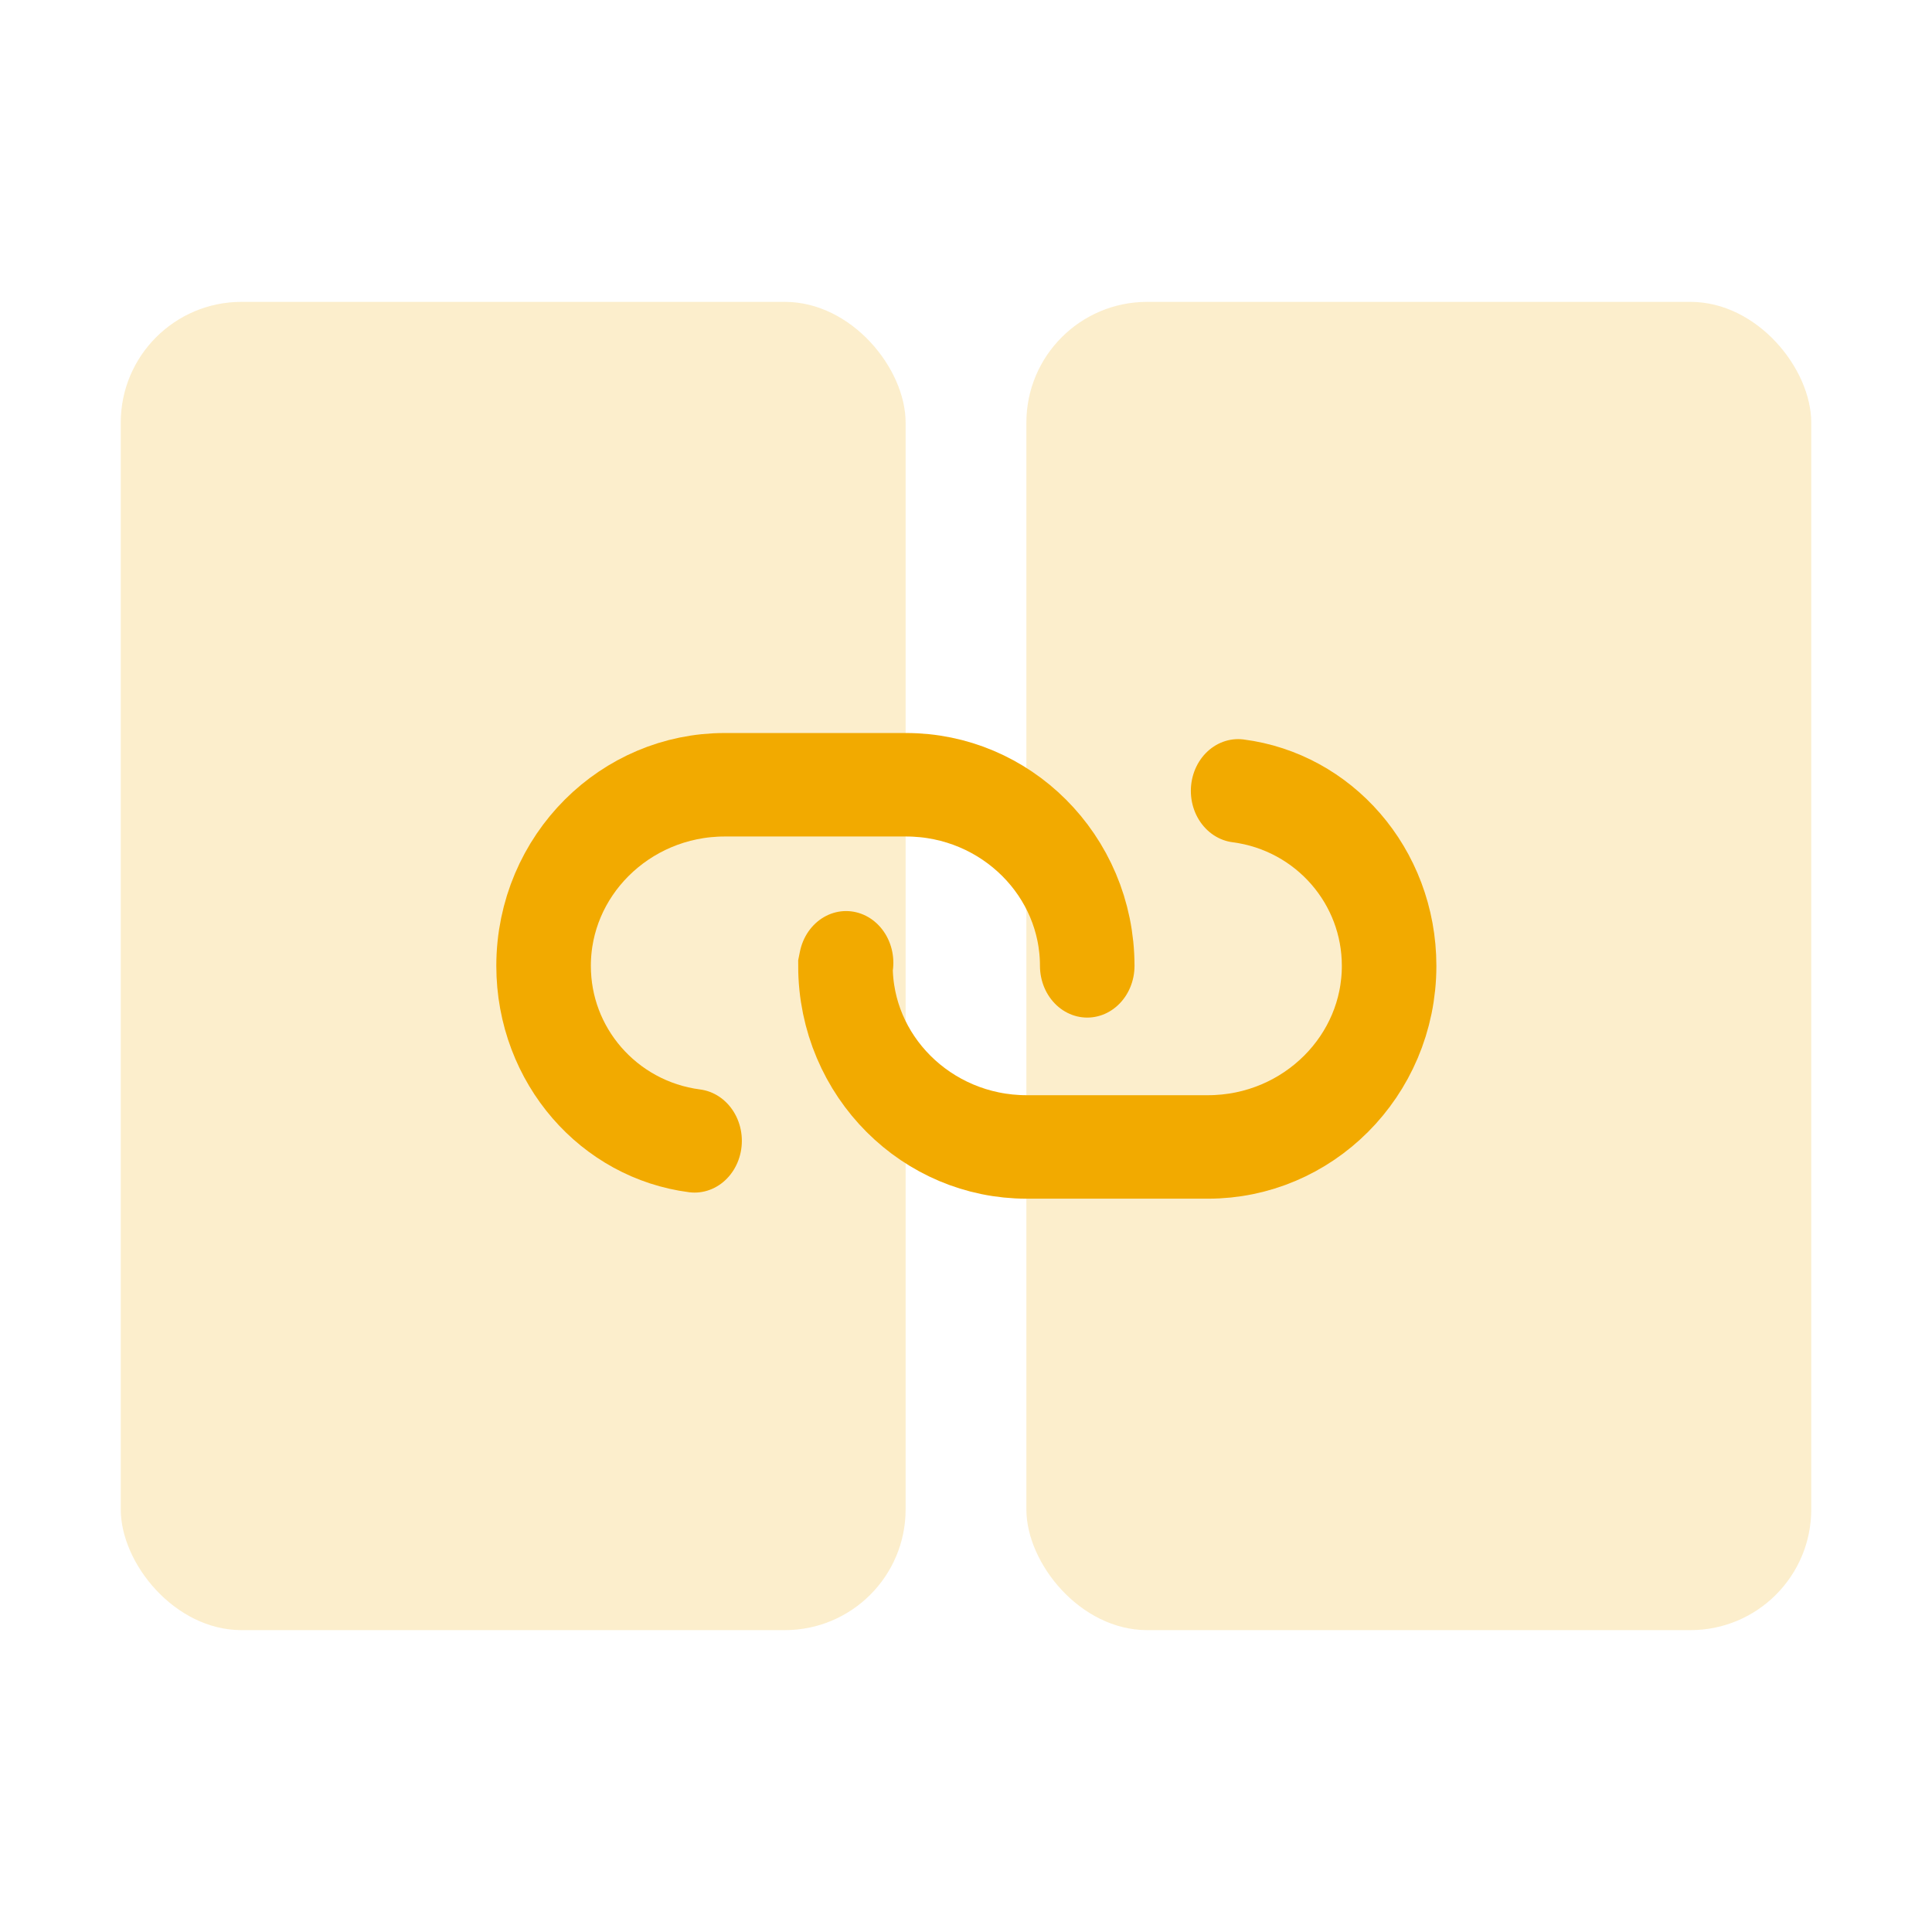
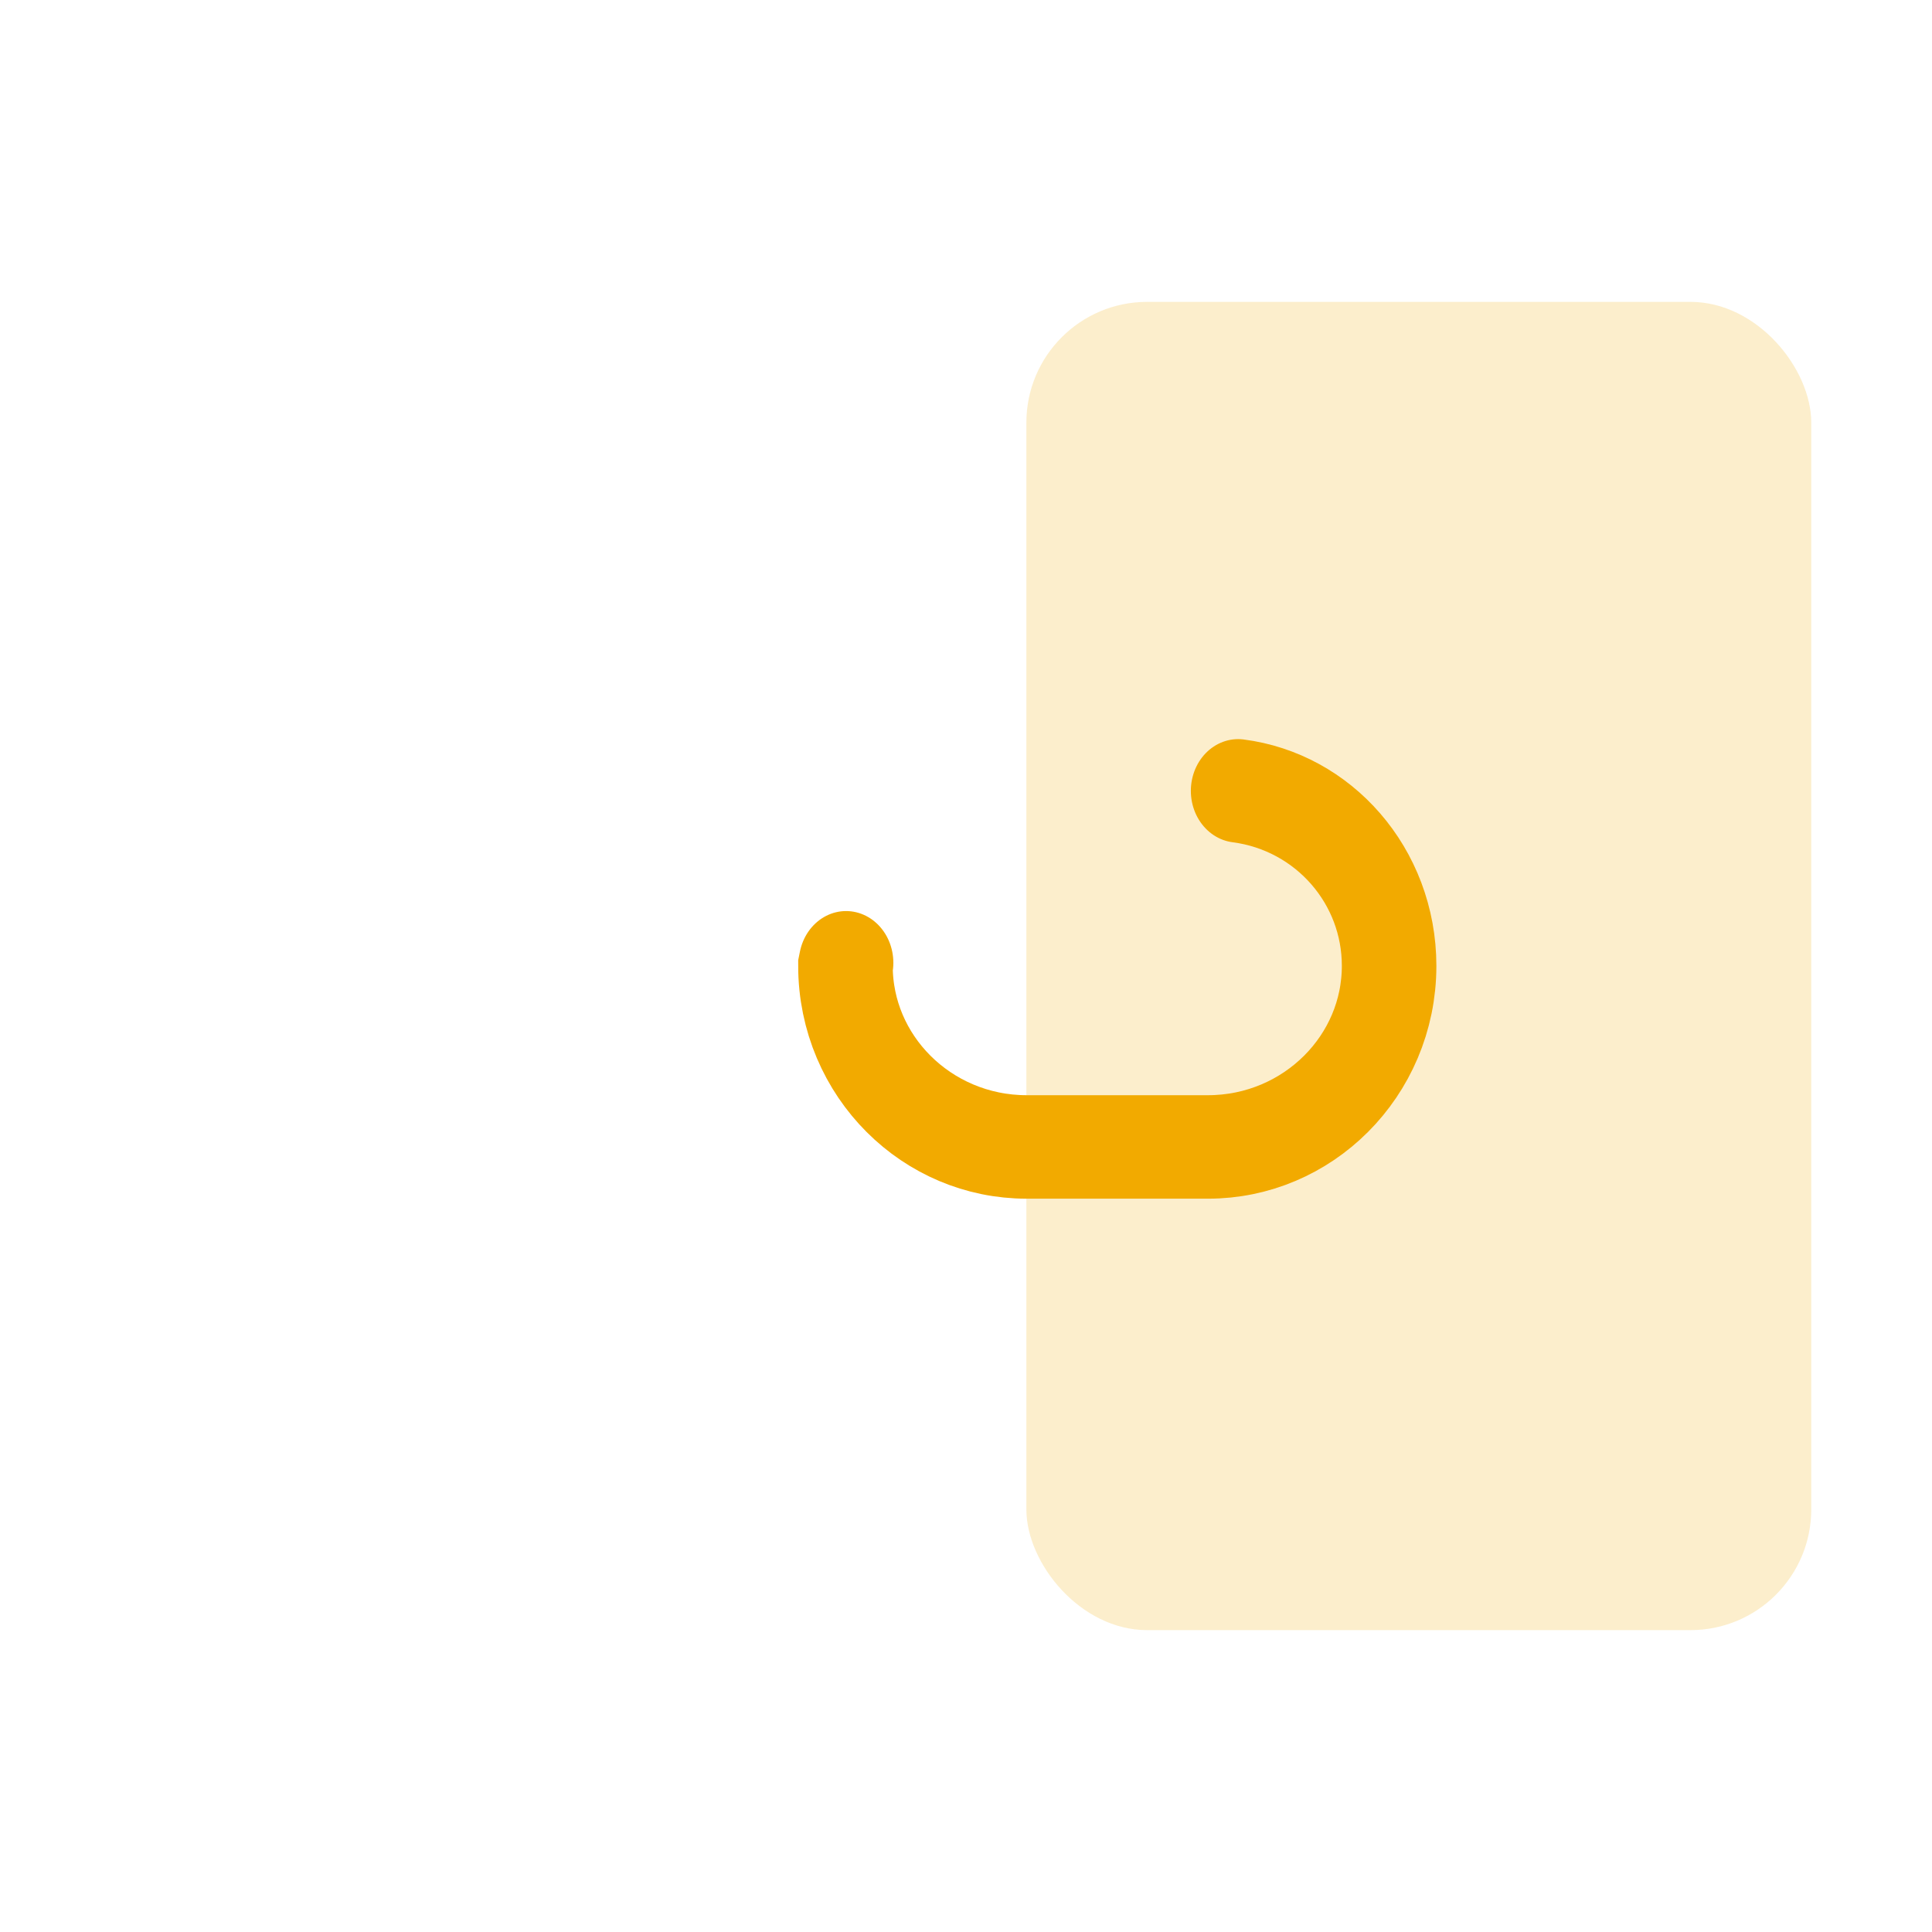
<svg xmlns="http://www.w3.org/2000/svg" viewBox="0 0 32 32">
-   <rect x="2" y="5" width="13" height="22" rx="2" ry="2" fill="#F2AA00" opacity="0.2" />
  <rect x="17" y="5" width="13" height="22" rx="2" ry="2" fill="#F2AA00" opacity="0.2" />
  <g transform="matrix(0.783,0,0,0.857,2.348,2.714)">
-     <path d="M20,15.5C20,13.568 18.282,12 16.167,12L12.333,12C10.218,12 8.5,13.568 8.5,15.5C8.5,17.229 9.876,18.667 11.694,18.882" fill="none" stroke="#F2AA00" stroke-width="2" stroke-linecap="round" />
-   </g>
+     </g>
  <g transform="matrix(0.783,0,0,0.857,7.348,2.714)">
    <path d="M8.513,15.441L8.5,15.5C8.5,17.432 10.218,19 12.333,19L16.167,19C18.282,19 20,17.432 20,15.5C20,13.771 18.624,12.333 16.806,12.118" fill="none" stroke="#F2AA00" stroke-width="2" stroke-linecap="round" />
  </g>
</svg>